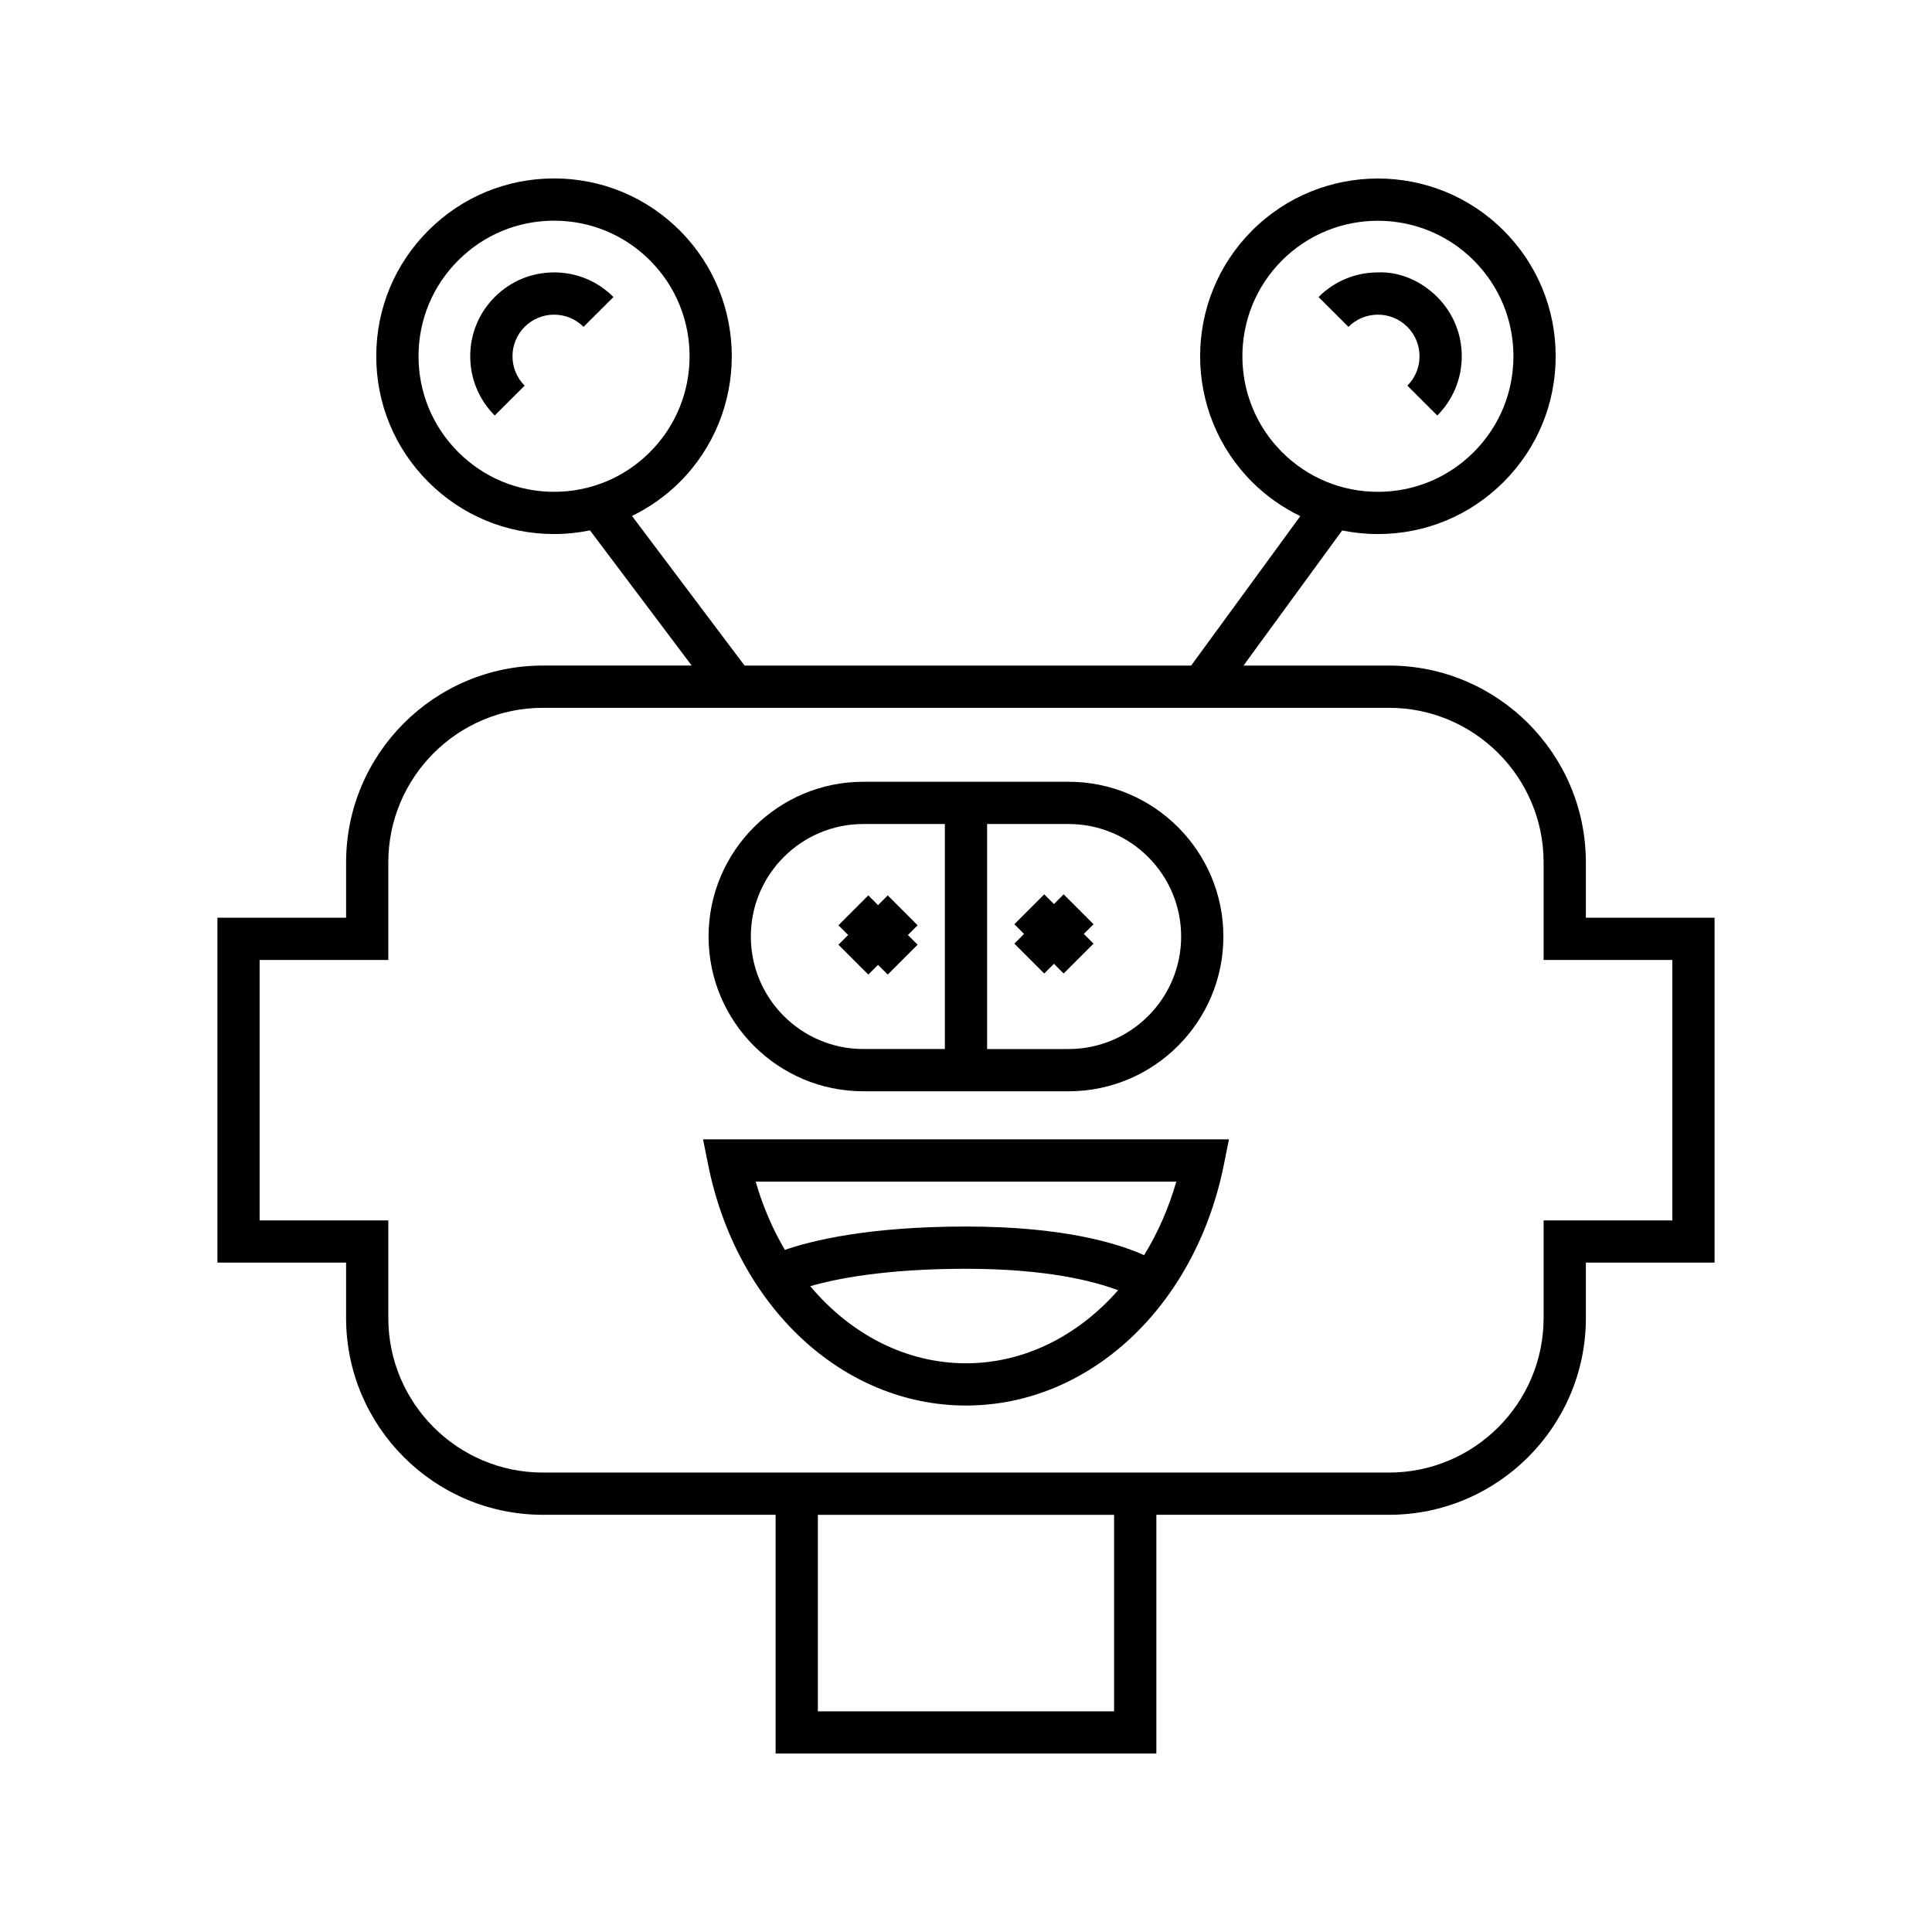
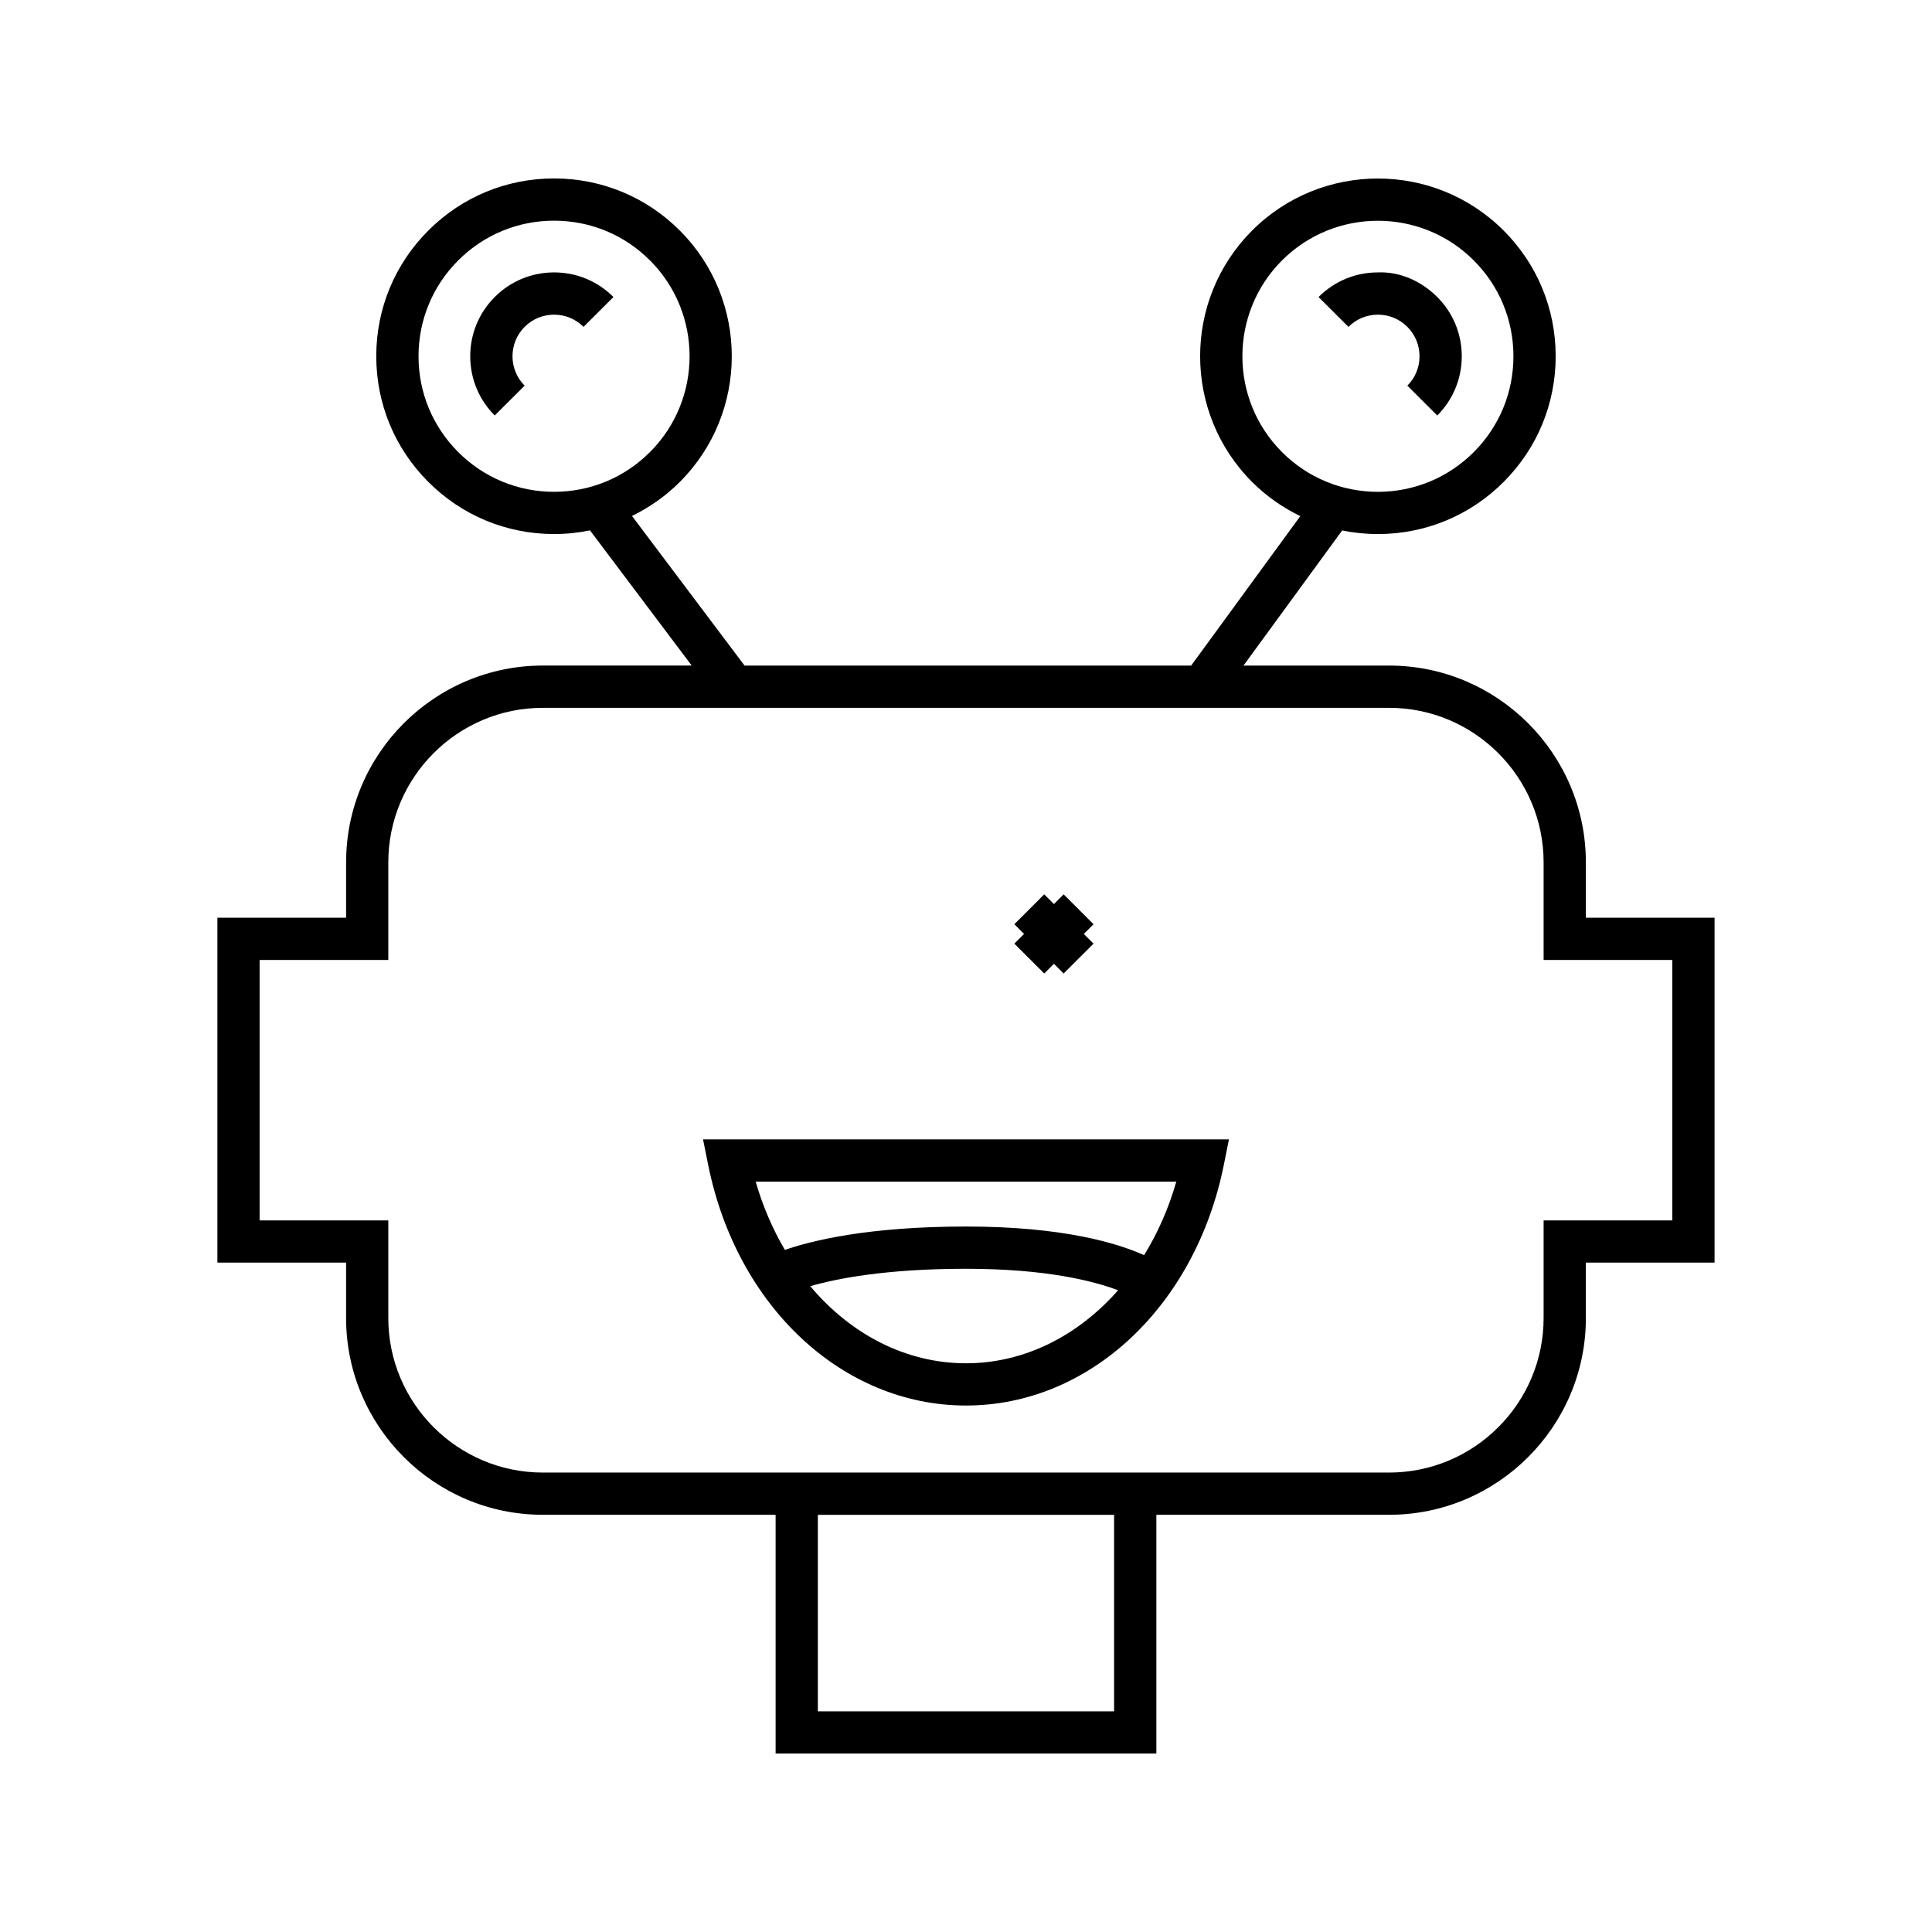
<svg xmlns="http://www.w3.org/2000/svg" fill="#000000" width="800px" height="800px" version="1.1" viewBox="144 144 512 512">
  <g>
    <path d="m564.27 387.21v-14.672c0-28.758-23.398-52.156-52.156-52.156h-38.574l26.148-35.805c3.086 0.625 6.25 0.953 9.465 0.953h0.051c12.586-0.012 24.414-4.93 33.305-13.84s13.777-20.75 13.762-33.336c-0.012-12.586-4.93-24.414-13.836-33.305h-0.004c-18.387-18.348-48.285-18.316-66.641 0.078-18.352 18.395-18.32 48.289 0.074 66.641 3.769 3.758 8.082 6.754 12.73 9.012l-28.922 39.602h-118.36l-29.828-39.648c4.613-2.254 8.891-5.234 12.633-8.969 18.391-18.352 18.422-48.246 0.074-66.641-8.891-8.906-20.719-13.824-33.305-13.836h-0.055c-12.566 0-24.383 4.887-33.277 13.762-8.914 8.891-13.828 20.719-13.84 33.305-0.012 12.586 4.875 24.426 13.766 33.332 8.891 8.914 20.719 13.828 33.305 13.84h0.051c3.234 0 6.418-0.336 9.52-0.969l26.949 35.82h-39.43c-28.758 0-52.152 23.398-52.152 52.156v14.672l-34.109 0.004v91.398h34.105v14.672c0 28.758 23.395 52.156 52.152 52.156h61.676v63.27h100.9v-63.27h61.672c28.758 0 52.156-23.398 52.156-52.156v-14.672h34.105v-91.398zm-80.492-123.37c-14.023-13.988-14.047-36.781-0.055-50.805 7.004-7.019 16.215-10.531 25.43-10.531 9.188 0 18.375 3.492 25.375 10.477h-0.004c6.797 6.777 10.539 15.797 10.551 25.391 0.012 9.598-3.715 18.621-10.492 25.418-6.777 6.793-15.797 10.539-25.391 10.551h-0.039c-9.578-0.004-18.59-3.727-25.375-10.5zm-192.94 10.496h-0.039c-9.594-0.012-18.613-3.758-25.391-10.555-6.777-6.793-10.508-15.816-10.496-25.414 0.012-9.594 3.758-18.613 10.551-25.391h0.004c6.781-6.769 15.789-10.492 25.371-10.492h0.043c9.594 0.012 18.613 3.754 25.391 10.547 13.992 14.023 13.965 36.816-0.059 50.809-6.781 6.773-15.793 10.496-25.375 10.496zm148.41 323.18h-78.508v-52.074h78.508zm147.93-130.1h-34.105v25.867c0 22.586-18.375 40.961-40.961 40.961h-224.25c-22.582 0-40.957-18.375-40.957-40.961v-25.867h-34.105v-69.008h34.105v-25.867c0-22.586 18.375-40.961 40.957-40.961h224.25c22.586 0 40.961 18.375 40.961 40.961v25.867h34.105z" />
    <path d="m516.95 230.61c2.086 2.078 3.234 4.848 3.238 7.793 0.004 2.945-1.141 5.719-3.223 7.801l7.926 7.91c4.191-4.203 6.496-9.789 6.492-15.727-0.008-5.938-2.324-11.512-6.527-15.707-4.199-4.188-9.91-6.746-15.719-6.488-5.938 0.004-11.512 2.324-15.707 6.527l7.926 7.906c2.078-2.082 4.848-3.234 7.789-3.234h0.012c2.945 0 5.711 1.141 7.793 3.219z" />
    <path d="m290.84 216.19c-5.926 0-11.5 2.305-15.695 6.488-4.203 4.191-6.523 9.77-6.527 15.707-0.008 5.938 2.297 11.52 6.488 15.723l7.926-7.906c-4.293-4.309-4.285-11.301 0.016-15.598 4.305-4.293 11.301-4.289 15.594 0.016l7.926-7.906c-4.191-4.203-9.77-6.523-15.707-6.527-0.004 0.004-0.012 0.004-0.02 0.004z" />
-     <path d="m372.79 433.2h54.406c22.613 0 41.012-18.398 41.012-41.012 0-22.613-18.398-41.012-41.012-41.012h-54.406c-22.613 0-41.012 18.398-41.012 41.012 0 22.613 18.398 41.012 41.012 41.012zm32.805-70.828h21.605c16.441 0 29.816 13.375 29.816 29.816s-13.375 29.816-29.816 29.816h-21.605zm-32.805 0h21.609v59.629h-21.605c-16.441 0-29.816-13.375-29.816-29.816-0.004-16.438 13.371-29.812 29.812-29.812z" />
    <path d="m431.22 391.5 2.574-2.574-7.918-7.914-2.57 2.57-2.574-2.57-7.918 7.914 2.574 2.574-2.574 2.574 7.918 7.914 2.574-2.574 2.57 2.574 7.918-7.914z" />
-     <path d="m374.11 402.27 2.574-2.574 2.574 2.574 7.914-7.918-2.574-2.57 2.574-2.574-7.914-7.918-2.574 2.574-2.574-2.574-7.914 7.918 2.57 2.574-2.57 2.57z" />
    <path d="m331.66 452.64c7.543 37.59 35.645 63.84 68.34 63.84 32.691 0 60.793-26.25 68.34-63.84l1.344-6.699h-139.37zm68.34 52.645c-15.902 0-30.543-7.66-41.277-20.434 6.941-2.004 20.055-4.613 41.277-4.613 21.387 0 33.953 3.289 40.301 5.695-10.641 12.105-24.871 19.352-40.301 19.352zm55.734-48.148c-2.039 7.121-4.941 13.668-8.539 19.496-6.914-3.121-21.328-7.59-47.195-7.59-25.945 0-40.961 3.75-48 6.195-3.215-5.481-5.856-11.535-7.738-18.102z" />
  </g>
</svg>